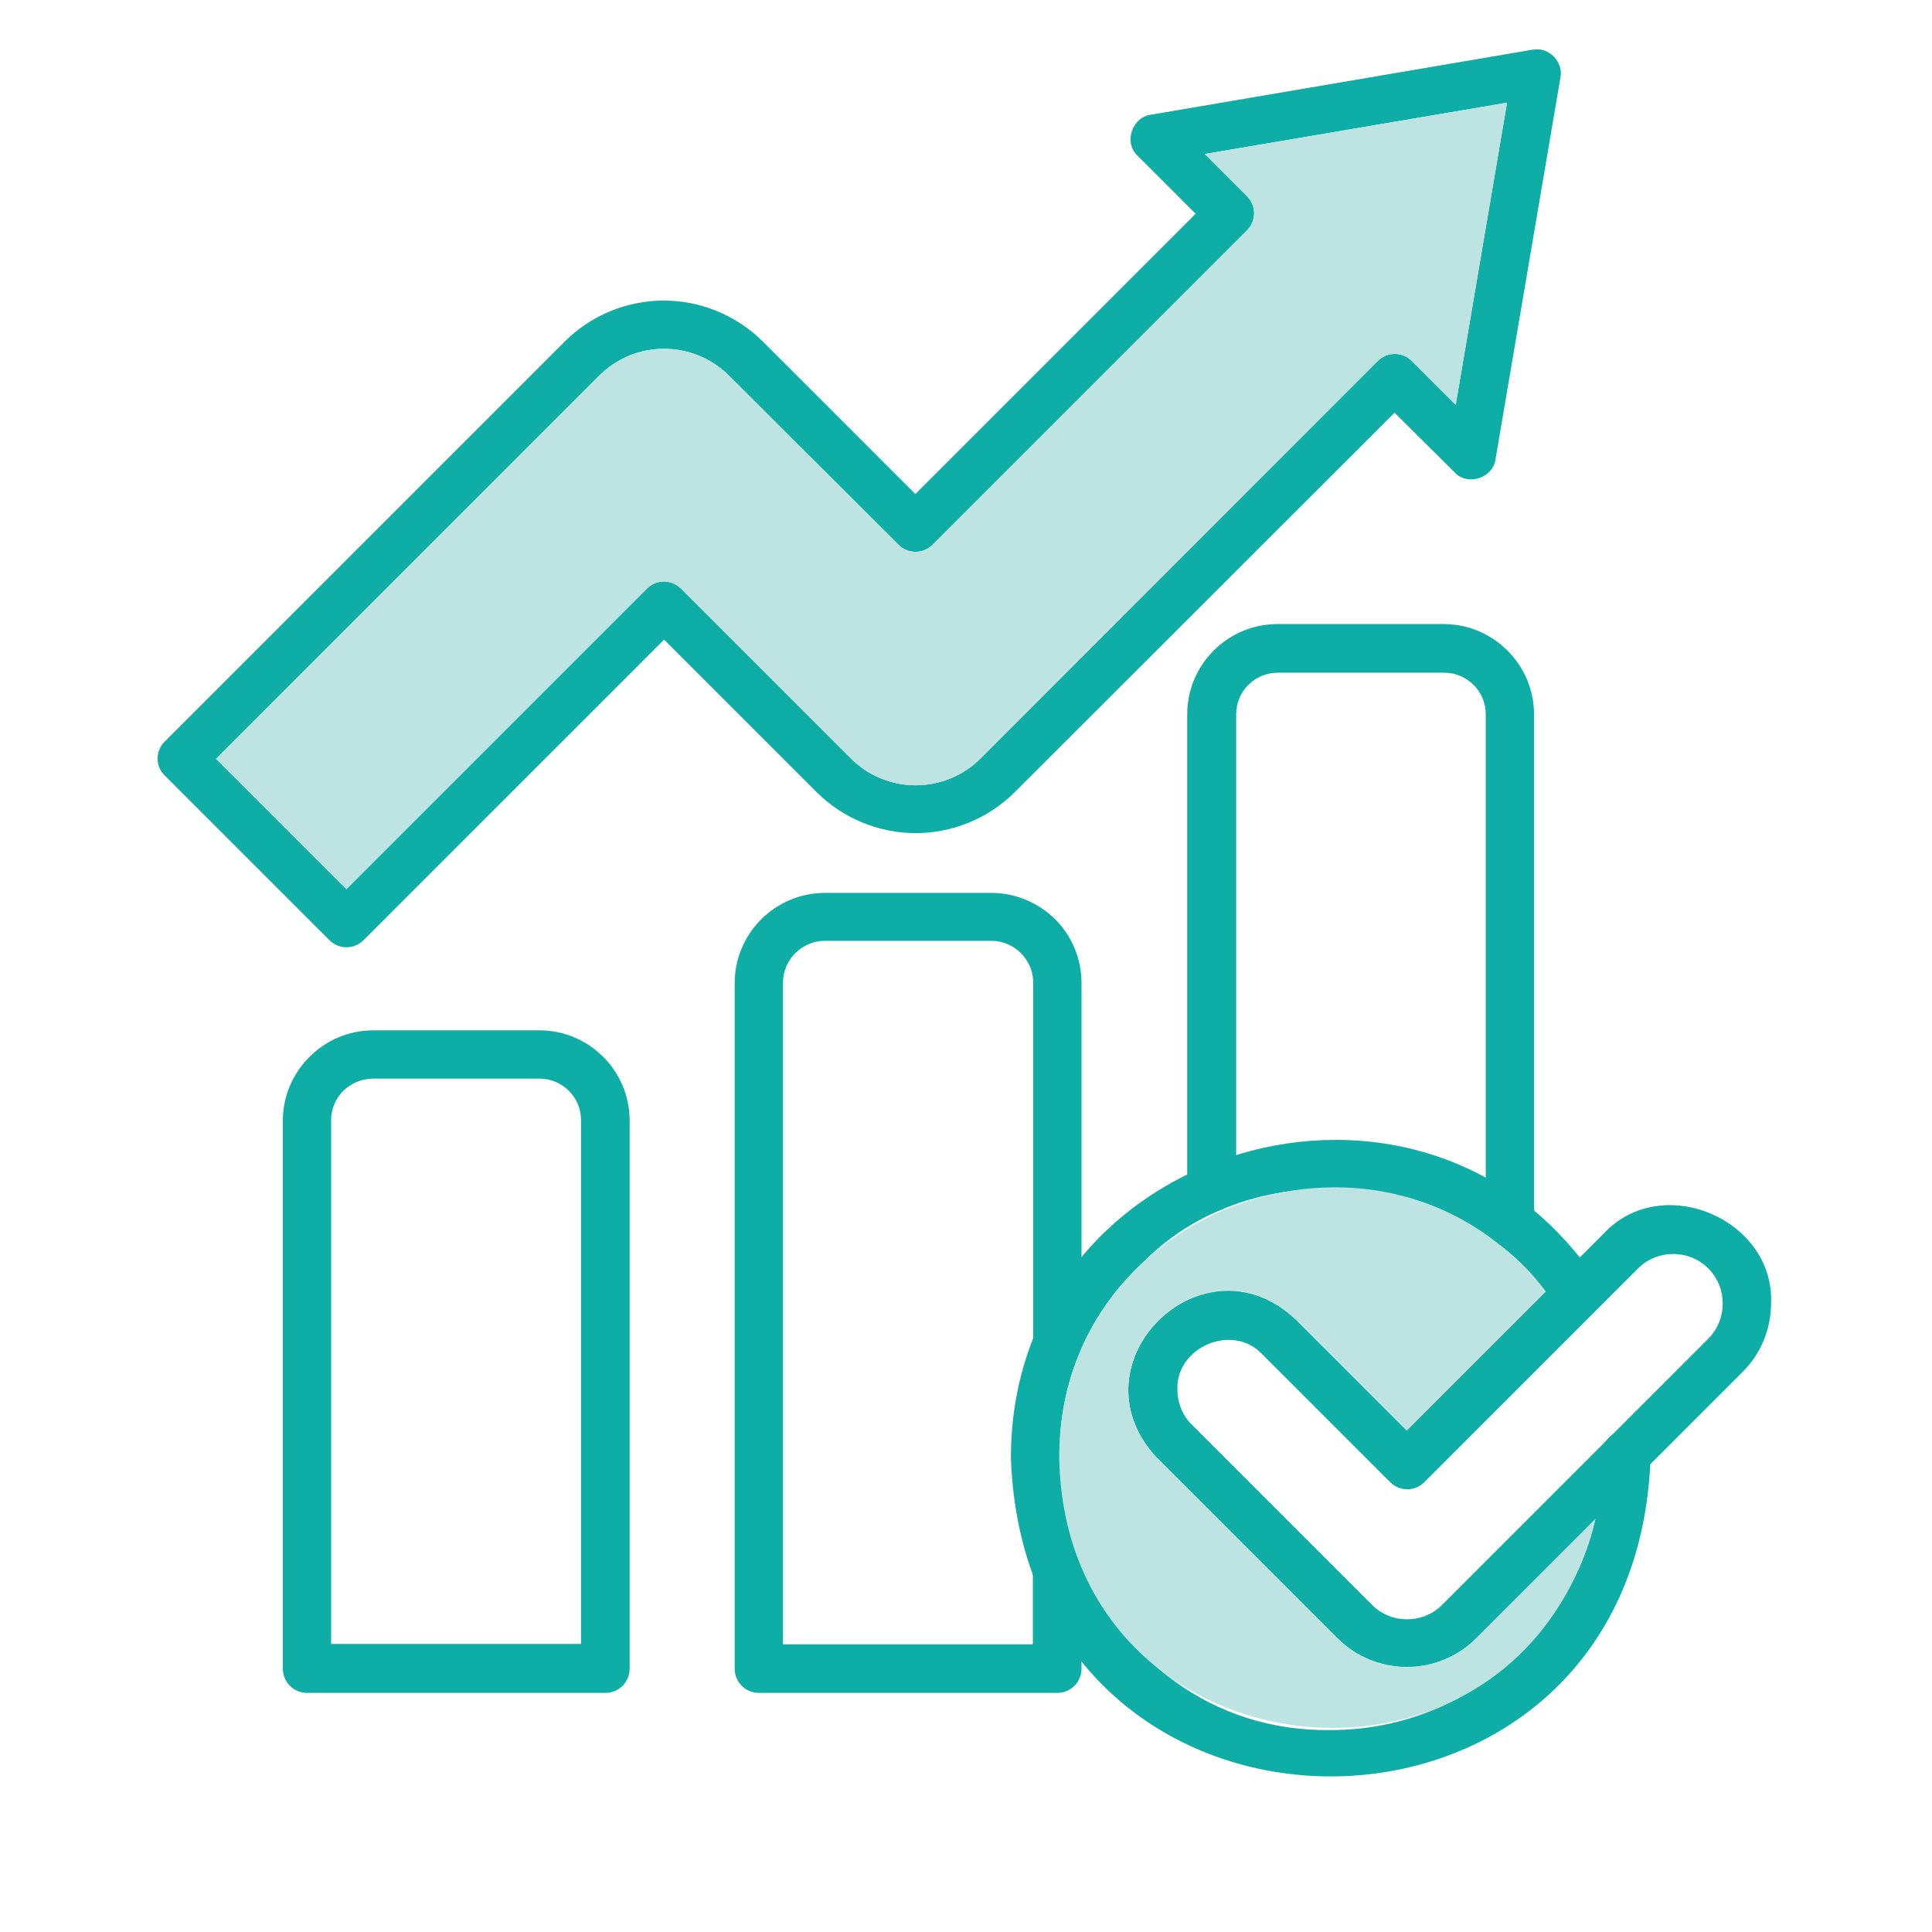
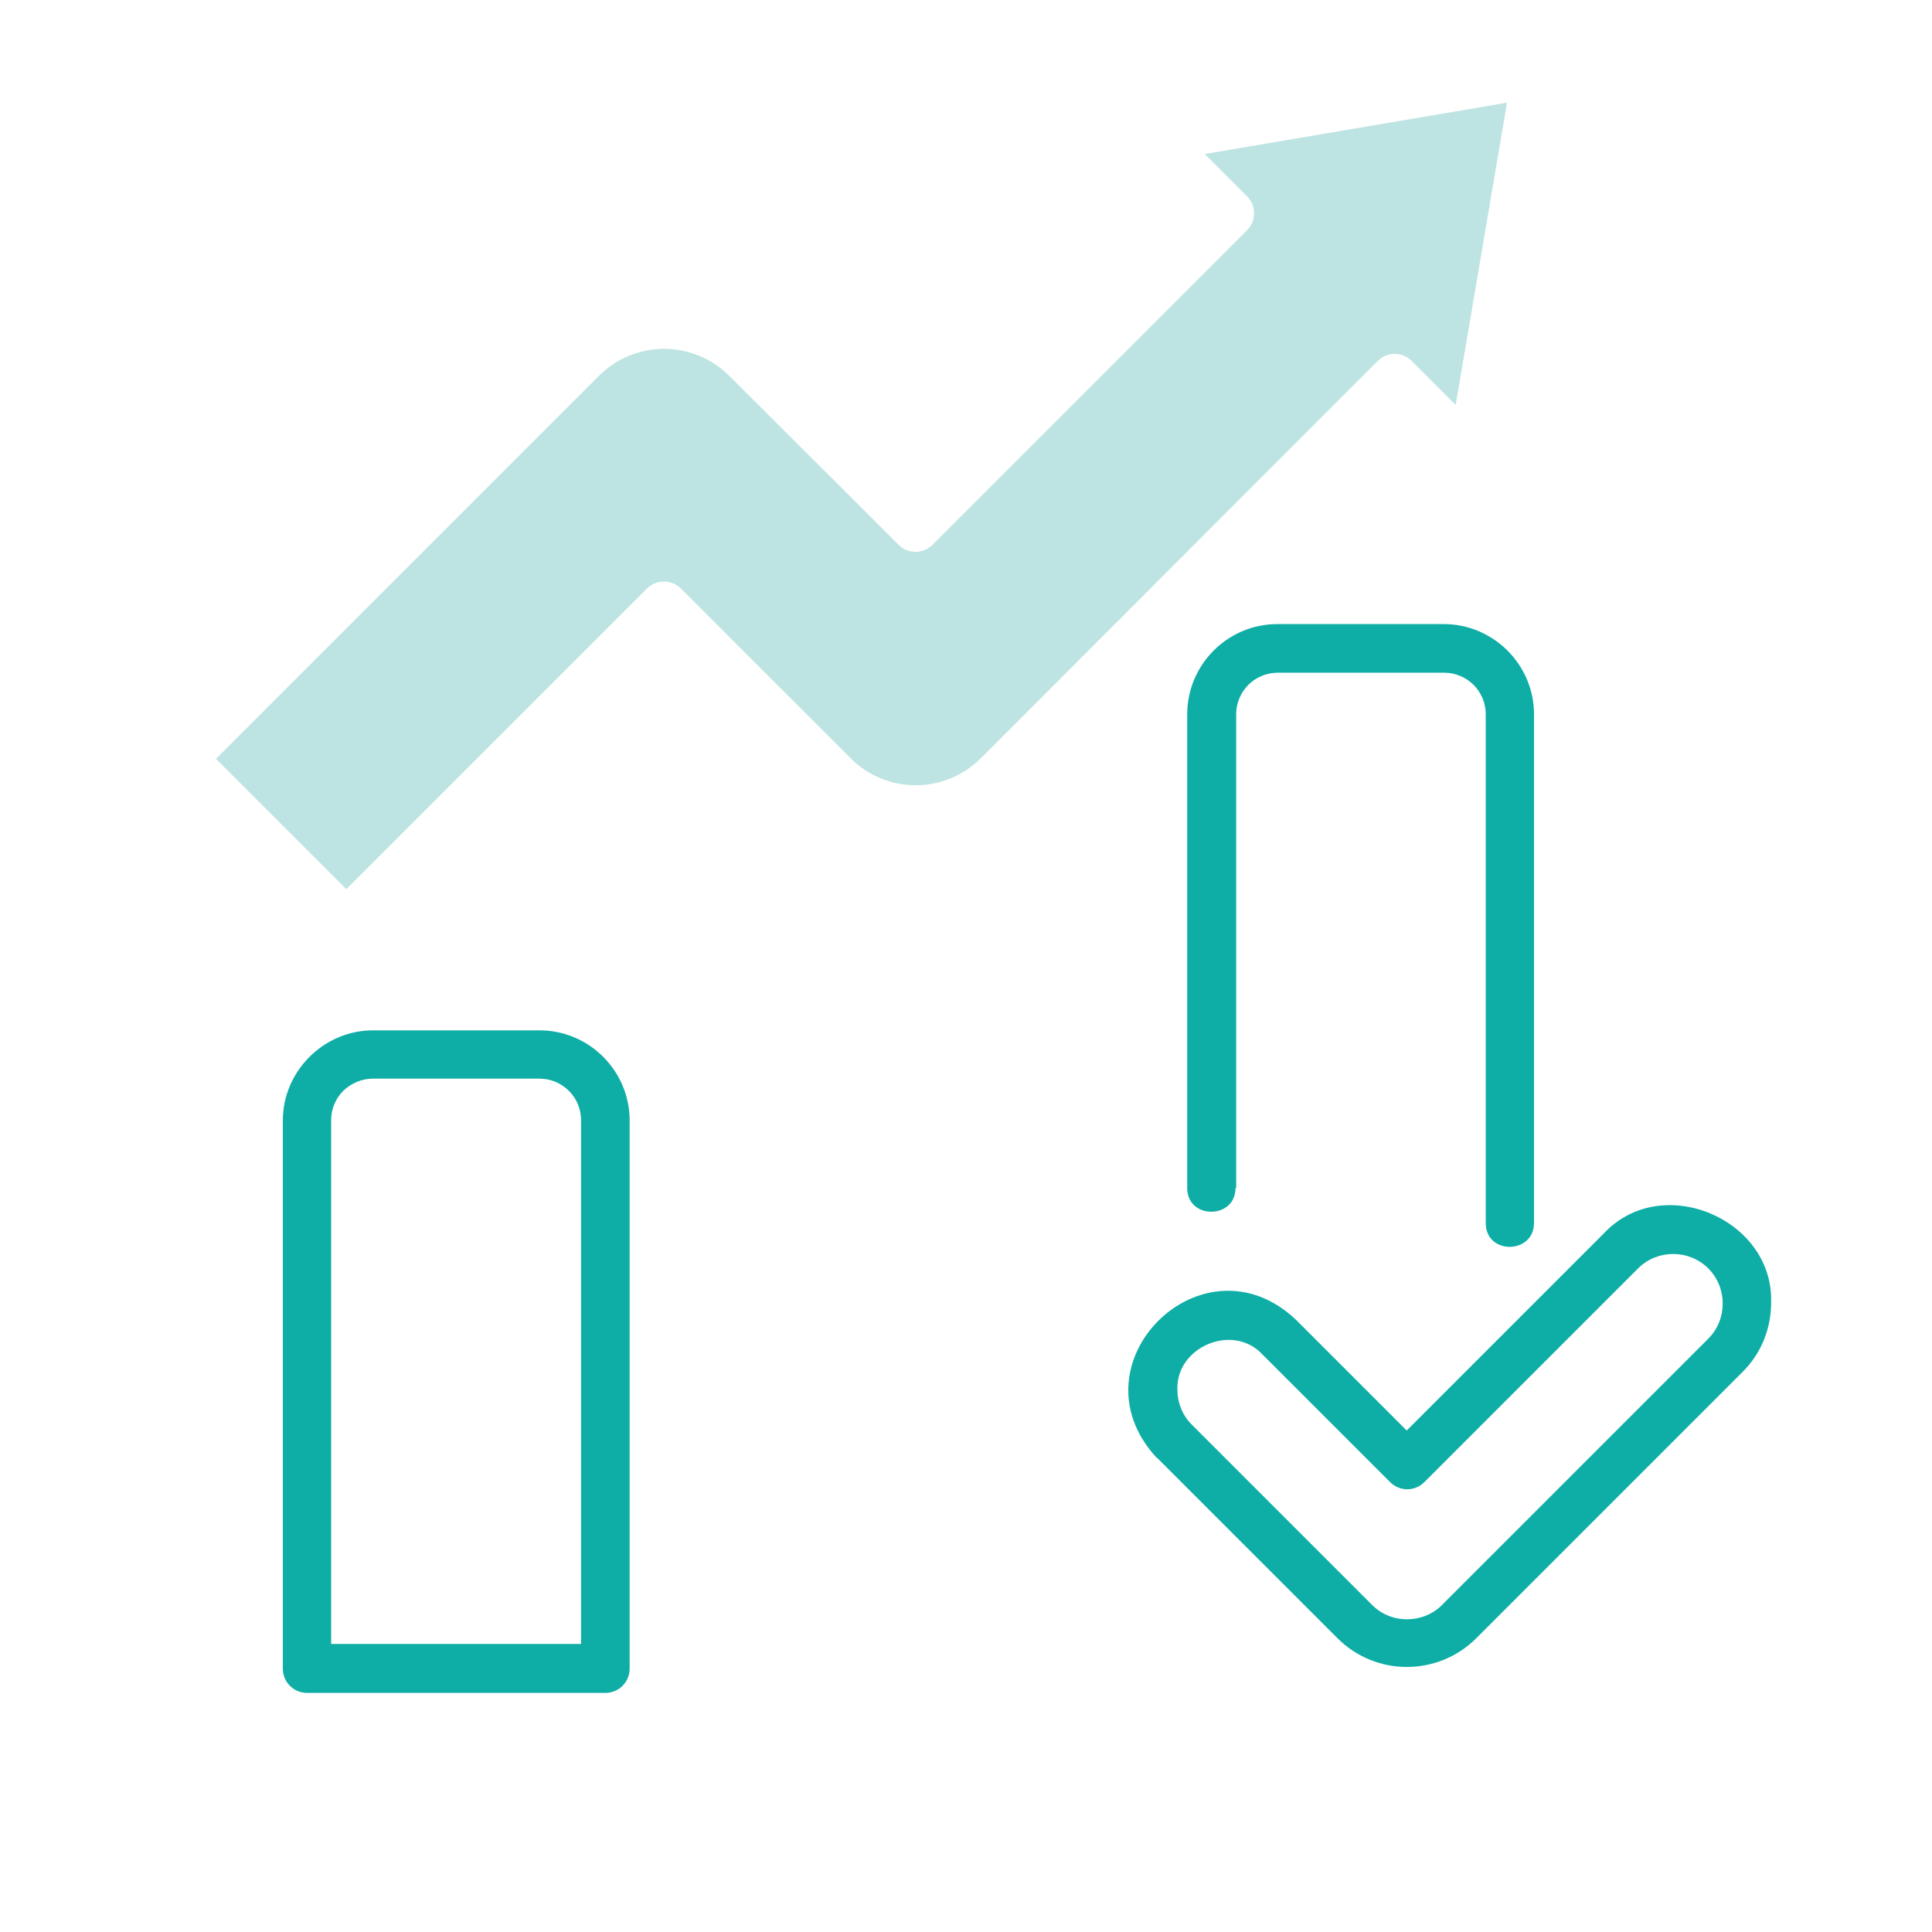
<svg xmlns="http://www.w3.org/2000/svg" width="500" zoomAndPan="magnify" viewBox="0 0 375 375" height="500" preserveAspectRatio="xMidYMid meet" version="1.0">
  <defs>
    <clipPath id="75ad16f76e">
-       <path d="M 30.121 9.031 L 303 9.031 L 303 184 L 30.121 184 Z M 30.121 9.031 " clip-rule="nonzero" />
-     </clipPath>
+       </clipPath>
  </defs>
  <path fill="#0eaea6" d="M 72.398 199.988 L 104.715 199.988 C 114.352 199.988 122.215 207.855 122.215 217.492 L 122.215 323.875 C 122.215 326.496 120.117 328.594 117.496 328.594 L 59.617 328.594 C 56.996 328.594 54.898 326.496 54.898 323.875 L 54.898 217.492 C 54.898 207.922 62.828 199.988 72.398 199.988 Z M 104.715 209.363 L 72.398 209.363 C 70.172 209.363 68.141 210.281 66.633 211.723 C 65.191 213.164 64.273 215.195 64.273 217.426 L 64.273 319.09 L 112.777 319.09 L 112.777 217.492 C 112.844 213.031 109.172 209.363 104.715 209.363 Z M 104.715 209.363 " fill-opacity="1" fill-rule="evenodd" />
-   <path fill="#0eaea6" d="M 200.547 305.129 C 200.547 298.969 209.922 299.031 209.922 305.129 L 209.922 323.875 C 209.922 326.496 207.824 328.594 205.199 328.594 L 147.32 328.594 C 144.699 328.594 142.602 326.496 142.602 323.875 L 142.602 190.812 C 142.602 181.176 150.469 173.312 160.102 173.312 L 192.418 173.312 C 197.203 173.312 201.594 175.277 204.809 178.422 C 207.953 181.57 209.922 185.961 209.922 190.812 L 209.922 261.145 C 209.855 267.242 200.547 267.309 200.547 261.145 L 200.547 190.746 C 200.547 186.289 196.875 182.617 192.418 182.617 L 160.102 182.617 C 155.645 182.617 151.977 186.289 151.977 190.746 L 151.977 319.156 L 200.48 319.156 L 200.48 305.129 Z M 200.547 305.129 " fill-opacity="1" fill-rule="evenodd" />
  <path fill="#0eaea6" d="M 239.809 230.602 C 239.809 236.695 230.438 236.762 230.438 230.602 C 230.438 230.602 230.438 138.637 230.438 138.637 C 230.438 129 238.301 121.133 247.938 121.133 L 280.254 121.133 C 289.824 121.133 297.754 129 297.754 138.637 L 297.754 237.418 C 297.688 243.512 288.383 243.578 288.383 237.418 C 288.383 237.418 288.383 138.637 288.383 138.637 C 288.383 136.406 287.465 134.375 286.023 132.934 C 284.578 131.492 282.547 130.574 280.32 130.574 L 248.004 130.574 C 245.773 130.574 243.742 131.492 242.301 132.934 C 240.859 134.375 239.941 136.406 239.941 138.637 L 239.941 230.602 Z M 239.809 230.602 " fill-opacity="1" fill-rule="evenodd" />
  <g clip-path="url(#75ad16f76e)">
    <path fill="#0eaea6" d="M 31.957 143.945 L 109.566 66.336 C 114.875 61.027 121.891 58.34 128.836 58.34 C 135.785 58.34 142.797 61.027 148.109 66.336 L 177.672 95.898 L 232.074 41.492 L 220.801 30.219 C 217.984 27.598 219.816 22.551 223.621 22.223 L 297.492 9.637 C 300.641 9.047 303.523 11.996 302.867 15.145 L 290.281 89.148 C 289.758 92.816 284.844 94.391 282.352 91.703 L 270.684 80.102 L 197.008 153.711 C 191.699 159.02 184.684 161.707 177.734 161.707 C 170.789 161.707 163.773 159.02 158.465 153.711 L 128.902 124.148 L 70.566 182.488 C 68.73 184.324 65.781 184.324 63.945 182.488 L 32.023 150.566 C 30.121 148.797 30.121 145.781 31.957 143.945 Z M 116.25 72.957 L 41.922 147.289 L 67.223 172.59 L 125.559 114.254 C 127.395 112.418 130.344 112.418 132.18 114.254 L 165.086 147.156 C 172.035 154.172 183.438 154.172 190.387 147.156 L 267.406 70.074 C 269.242 68.238 272.191 68.238 274.027 70.074 L 282.547 78.594 L 292.512 19.93 L 233.844 29.891 L 242.039 38.086 C 243.875 39.922 243.875 42.871 242.039 44.707 L 181.012 105.73 C 179.18 107.566 176.227 107.566 174.395 105.73 L 141.555 72.957 C 134.539 65.941 123.199 65.941 116.25 72.957 Z M 116.25 72.957 " fill-opacity="1" fill-rule="evenodd" />
  </g>
-   <path fill="#0eaea6" d="M 310.996 282.316 C 311.258 275.633 321.023 276.418 320.367 283.105 C 317.355 365.367 199.234 365.367 196.219 283.105 C 196.09 222.012 276.516 198.09 310.012 248.758 C 313.355 253.871 305.621 258.984 302.211 253.934 C 285.434 226.602 242.629 222.668 221.062 245.871 C 188.027 277.73 211.82 336.461 258.293 335.805 C 287.66 335.805 311.391 311.684 310.996 282.316 Z M 310.996 282.316 " fill-opacity="1" fill-rule="evenodd" />
  <path fill="#0eaea6" d="M 224.406 282.844 C 207.625 264.488 233.648 239.055 251.609 256.23 C 251.609 256.23 273.043 277.664 273.043 277.664 L 311.258 239.449 C 322.531 227.324 344.359 236.629 343.77 252.887 C 343.77 257.738 341.934 262.652 338.199 266.324 L 286.547 317.977 C 279.141 325.383 267.078 325.449 259.605 317.977 L 224.668 283.039 Z M 228.535 269.73 C 228.535 272.094 229.387 274.516 231.156 276.352 L 266.293 311.488 C 268.191 313.387 270.617 314.305 273.109 314.305 C 275.469 314.305 277.895 313.453 279.73 311.684 L 331.578 259.836 C 335.312 256.098 335.312 249.938 331.578 246.199 C 327.84 242.465 321.68 242.465 317.945 246.199 L 276.453 287.691 C 274.617 289.527 271.668 289.527 269.832 287.691 L 245.055 262.914 C 239.285 256.688 228.207 261.473 228.535 269.73 Z M 228.535 269.73 " fill-opacity="1" fill-rule="evenodd" />
  <path fill="#bde4e2" d="M 132.18 114.254 L 165.086 147.156 C 172.035 154.172 183.438 154.172 190.387 147.156 L 267.406 70.074 C 269.242 68.238 272.191 68.238 274.027 70.074 L 282.547 78.594 L 292.512 19.93 L 233.844 29.891 L 242.039 38.086 C 243.875 39.922 243.875 42.871 242.039 44.707 L 181.012 105.73 C 179.18 107.566 176.227 107.566 174.395 105.73 L 141.555 72.957 C 138.078 69.484 133.492 67.711 128.902 67.711 C 124.312 67.711 119.727 69.484 116.25 72.957 L 41.922 147.289 L 67.223 172.59 L 125.559 114.254 C 127.395 112.418 130.344 112.418 132.18 114.254 Z M 132.18 114.254 " fill-opacity="1" fill-rule="evenodd" />
-   <path fill="#bde4e2" d="M 259.605 318.043 L 224.668 283.105 L 224.406 282.777 C 207.625 264.422 233.648 238.992 251.609 256.164 C 251.609 256.164 273.043 277.598 273.043 277.598 L 299.918 250.723 C 269.766 211.395 205.332 233.156 205.594 283.039 C 206.773 345.57 294.609 355.207 309.617 294.902 L 286.547 317.977 C 279.141 325.449 267.078 325.516 259.605 318.043 Z M 259.605 318.043 " fill-opacity="1" fill-rule="evenodd" />
</svg>